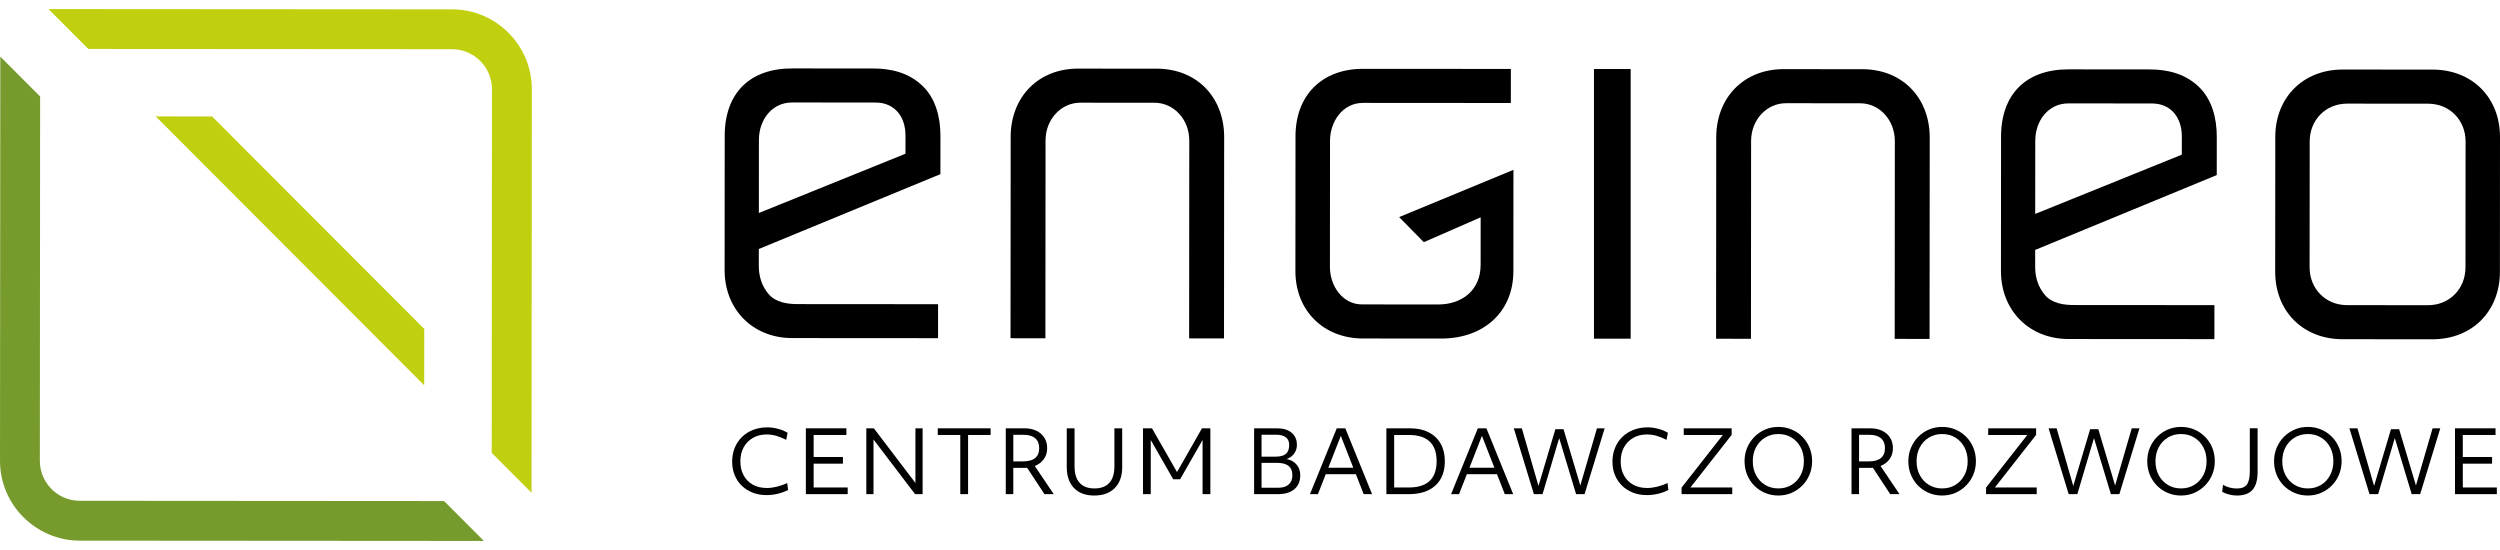
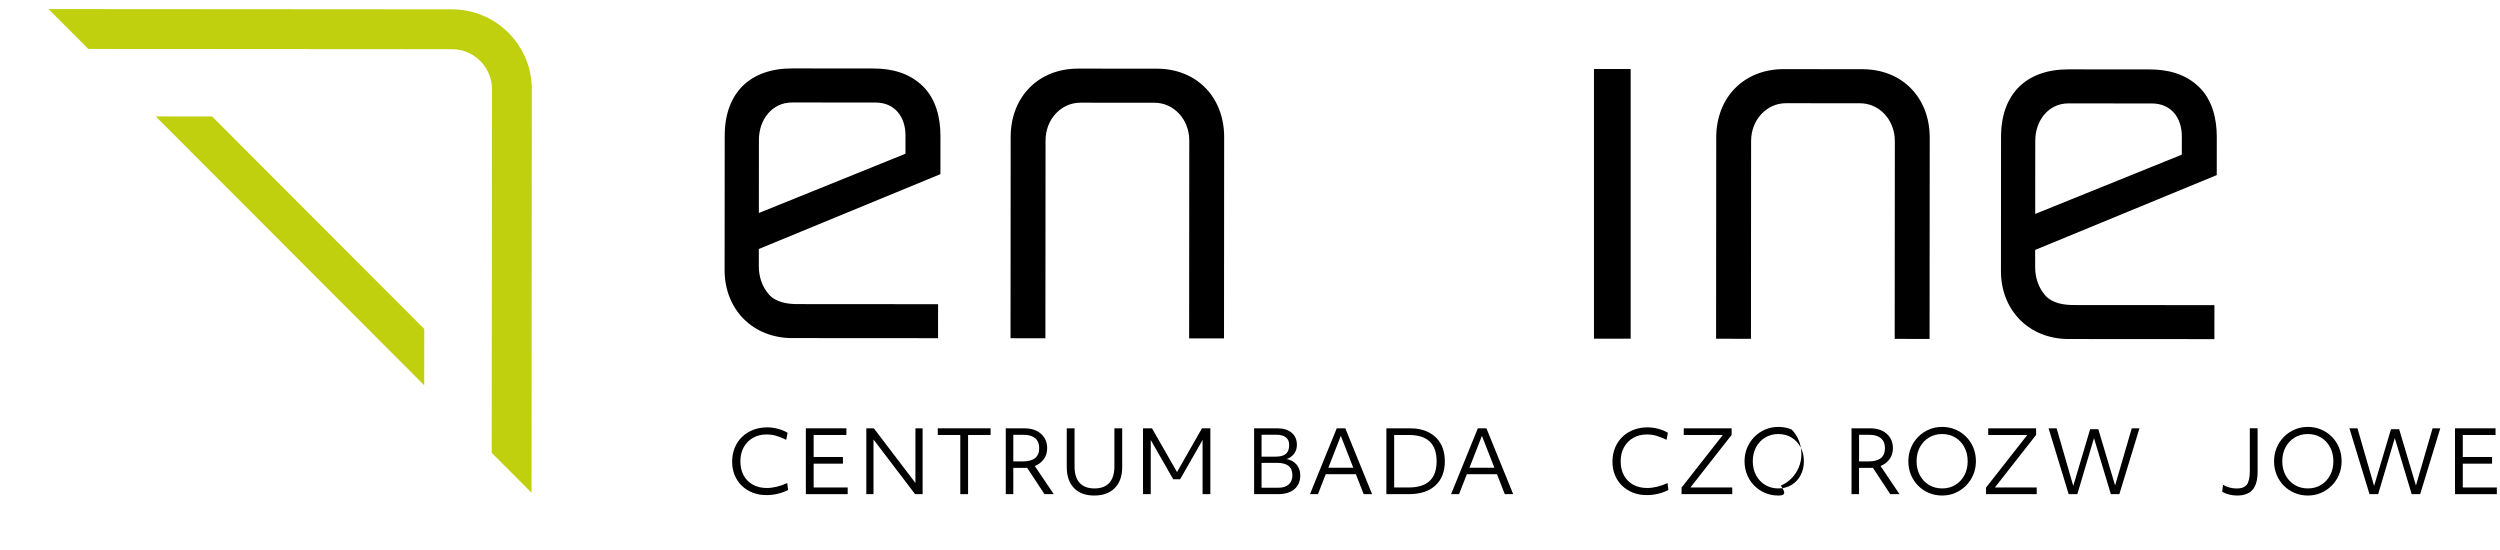
<svg xmlns="http://www.w3.org/2000/svg" id="Warstwa_1" x="0px" y="0px" viewBox="0 0 283.465 62.362" style="enable-background:new 0 0 283.465 62.362;" xml:space="preserve">
  <style type="text/css"> .st0{fill:#C0D00E;} .st1{fill:#769B2C;} .st2{fill-rule:evenodd;clip-rule:evenodd;fill:#C0D00E;} .st3{fill-rule:evenodd;clip-rule:evenodd;}</style>
  <g>
    <g>
      <g>
        <path class="st0" d="M51.265,1.06c2.49,0.002,4.751,1.02,6.387,2.659 c1.637,1.639,2.652,3.902,2.65,6.391l-0.033,45.763l-4.516-4.524l0.03-41.242 c0.001-1.242-0.508-2.373-1.329-3.195c-0.82-0.822-1.951-1.332-3.193-1.333 L10.019,5.55L5.502,1.027L51.265,1.06z" />
      </g>
      <g>
-         <path class="st1" d="M54.87,61.335L9.037,61.301c-2.483-0.002-4.741-1.02-6.378-2.659 l-0.009-0c-1.637-1.639-2.652-3.902-2.65-6.391L0.034,6.418l4.516,4.523 L4.519,52.255c-0.001,1.242,0.508,2.373,1.328,3.195l-0.005,0.004 c0.82,0.819,1.952,1.327,3.197,1.328l41.313,0.03L54.87,61.335z" />
-       </g>
+         </g>
      <g>
        <polygon class="st2" points="17.658,13.2 24.048,13.205 48.104,37.296 48.1,43.687 " />
      </g>
    </g>
    <g>
      <g>
        <path class="st3" d="M106.362,38.345l0.003-3.853l-15.967-0.012 c-1.122-0.001-2.431-0.202-3.212-1.092c-0.78-0.888-1.147-2.026-1.146-3.201 l0.001-1.957l20.589-8.485l0.003-4.332c0.002-2.064-0.511-4.214-2.034-5.677 c-1.542-1.481-3.514-1.97-5.604-1.972l-9.173-0.007 c-4.827-0.004-7.646,2.822-7.65,7.638l-0.011,15.226 c-0.003,4.465,3.191,7.709,7.662,7.712L106.362,38.345z M86.044,24.151 l0.006-8.292c0.002-2.31,1.509-4.24,3.744-4.239l9.469,0.005 c2.183,0.001,3.408,1.608,3.406,3.734l-0.002,2.072L86.044,24.151z" />
      </g>
      <g>
        <path class="st3" d="M251.082,38.451l0.003-3.853l-15.967-0.012 c-1.122-0.001-2.431-0.202-3.213-1.092c-0.78-0.888-1.147-2.026-1.146-3.201 l0.001-1.957l20.589-8.485l0.003-4.332c0.002-2.064-0.512-4.214-2.035-5.677 c-1.541-1.481-3.514-1.97-5.604-1.972l-9.172-0.007 c-4.828-0.004-7.646,2.822-7.65,7.638l-0.011,15.226 c-0.003,4.465,3.191,7.709,7.662,7.712L251.082,38.451z M230.764,24.256 l0.006-8.292c0.002-2.31,1.509-4.24,3.744-4.239l9.469,0.005 c2.183,0.001,3.408,1.608,3.406,3.734l-0.002,2.072L230.764,24.256z" />
      </g>
      <g>
        <path class="st3" d="M202.246,7.839c-4.495-0.003-7.595,3.173-7.649,7.639l-0.017,22.932 l3.954,0.003l0.016-22.423c0.002-2.427,1.78-4.289,3.948-4.287l8.409,0.006 c2.168,0.001,3.943,1.865,3.941,4.293l-0.016,22.423l3.954,0.003l0.017-22.932 c-0.048-4.466-3.143-7.647-7.638-7.65L202.246,7.839z" />
      </g>
      <g>
        <path class="st3" d="M122.246,7.78c-4.495-0.003-7.595,3.173-7.65,7.639l-0.017,22.932 l3.955,0.003l0.016-22.423c0.002-2.427,1.779-4.289,3.948-4.287l8.408,0.006 c2.168,0.001,3.943,1.865,3.941,4.293l-0.016,22.423l3.955,0.003l0.017-22.932 c-0.049-4.466-3.143-7.647-7.639-7.65L122.246,7.78z" />
      </g>
      <g>
-         <path class="st3" d="M171.604,19.257l-12.96,5.357l2.794,2.846l6.448-2.82l-0.004,5.405 c-0.002,2.831-2.078,4.48-4.817,4.478l-8.632-0.006 c-2.227-0.002-3.639-2.119-3.637-4.242l0.01-14.319 c0.002-2.172,1.437-4.291,3.732-4.289l16.77,0.012l0.003-3.863l-16.77-0.01 c-4.64-0.003-7.646,2.991-7.649,7.638l-0.011,15.287 c-0.003,4.486,3.194,7.646,7.663,7.649l8.884,0.006 c4.751,0.003,8.166-2.969,8.169-7.638L171.604,19.257z" />
-       </g>
+         </g>
      <g>
-         <path class="st3" d="M283.465,15.542c0.003-4.466-3.143-7.647-7.638-7.65l-10.192-0.007 c-4.495-0.003-7.646,3.173-7.649,7.639l-0.011,15.288 c-0.003,4.466,3.143,7.646,7.638,7.65l10.192,0.007 c4.496,0.003,7.646-3.173,7.65-7.638L283.465,15.542z M261.877,30.305 l0.01-14.269c0.002-2.427,1.807-4.289,4.254-4.287l9.173,0.007 c2.446,0.002,4.249,1.867,4.247,4.293l-0.01,14.269 c-0.002,2.427-1.808,4.289-4.253,4.287l-9.173-0.007 C263.679,34.597,261.875,32.733,261.877,30.305" />
-       </g>
+         </g>
      <g>
        <rect x="180.733" y="7.825" class="st3" width="4.161" height="30.576" />
      </g>
    </g>
    <g>
      <path d="M86.904,56.137c-0.57,0-1.092-0.093-1.566-0.28 c-0.475-0.187-0.886-0.448-1.233-0.786c-0.347-0.337-0.616-0.736-0.805-1.198 c-0.19-0.461-0.285-0.967-0.285-1.517c0-0.57,0.097-1.093,0.29-1.572 c0.193-0.478,0.468-0.89,0.825-1.238c0.357-0.347,0.779-0.615,1.267-0.805 c0.488-0.19,1.026-0.285,1.616-0.285c0.386,0,0.789,0.056,1.208,0.167 c0.419,0.112,0.779,0.262,1.08,0.452l-0.157,0.796 c-0.432-0.216-0.82-0.372-1.164-0.467c-0.344-0.095-0.699-0.142-1.066-0.142 c-0.583,0-1.098,0.129-1.547,0.388c-0.449,0.259-0.797,0.615-1.046,1.07 c-0.249,0.455-0.373,0.984-0.373,1.586c0,0.616,0.124,1.149,0.373,1.601 c0.249,0.452,0.597,0.802,1.046,1.051c0.448,0.249,0.977,0.373,1.586,0.373 c0.36,0,0.74-0.049,1.139-0.147c0.399-0.098,0.789-0.236,1.169-0.412 l0.098,0.786C88.587,55.944,87.768,56.137,86.904,56.137z" />
      <path d="M91.373,56.029v-7.464h4.596v0.756H92.256v2.495h3.32v0.756H92.256v2.701 h3.86v0.756H91.373z" />
      <path d="M98.228,56.029v-7.464h0.854l4.714,6.197v-6.197h0.815v7.464h-0.854 l-4.714-6.197v6.197H98.228z" />
      <path d="M108.884,56.029v-6.708h-2.554v-0.756h5.991v0.756h-2.554v6.708H108.884z" />
      <path d="M114.04,56.029v-7.464h2.131c0.517,0,0.967,0.094,1.35,0.28 c0.383,0.187,0.681,0.449,0.894,0.786c0.213,0.337,0.319,0.732,0.319,1.183 c0,0.491-0.129,0.91-0.388,1.257c-0.259,0.347-0.598,0.603-1.017,0.766 l2.151,3.192h-1.051l-1.964-2.986c-0.105,0.007-0.213,0.01-0.324,0.01h-1.247 v2.976H114.04z M116.054,49.301h-1.159v3.015h1.08 c1.237,0,1.856-0.501,1.856-1.503c0-0.491-0.152-0.866-0.457-1.125 C117.07,49.43,116.63,49.301,116.054,49.301z" />
      <path d="M124.068,56.186c-0.982,0-1.747-0.283-2.293-0.85 c-0.547-0.566-0.82-1.357-0.82-2.372v-4.4h0.884v4.322 c0,0.819,0.192,1.439,0.575,1.861c0.383,0.422,0.944,0.634,1.684,0.634 c0.74,0,1.302-0.211,1.684-0.634c0.383-0.422,0.575-1.042,0.575-1.861v-4.322 h0.884v4.4c0,1.015-0.28,1.806-0.84,2.372 C125.841,55.903,125.063,56.186,124.068,56.186z" />
      <path d="M129.598,56.029v-7.464h1.021l2.838,4.96l2.828-4.96h0.953v7.464h-0.884 V49.891l-2.544,4.449h-0.786l-2.544-4.449v6.138H129.598z" />
      <path d="M142.198,56.029v-7.464h2.613c0.701,0,1.249,0.167,1.645,0.501 c0.396,0.334,0.594,0.795,0.594,1.385c0,0.367-0.103,0.693-0.309,0.977 c-0.206,0.285-0.49,0.493-0.85,0.624c0.478,0.092,0.854,0.303,1.129,0.633 c0.275,0.331,0.412,0.732,0.412,1.203c0,0.674-0.221,1.2-0.663,1.576 c-0.442,0.377-1.063,0.565-1.861,0.565H142.198z M144.693,49.291h-1.65v2.485 h1.611c0.524,0,0.908-0.106,1.154-0.319c0.246-0.213,0.368-0.548,0.368-1.007 c0-0.38-0.126-0.668-0.378-0.864C145.546,49.39,145.177,49.291,144.693,49.291z M144.82,52.483h-1.777v2.819h1.915c0.504,0,0.894-0.124,1.169-0.373 c0.275-0.249,0.412-0.596,0.412-1.041 C146.539,52.952,145.967,52.483,144.82,52.483z" />
      <path d="M148.533,56.029l3.035-7.464h0.972l3.035,7.464h-0.953l-0.884-2.259h-3.418 l-0.884,2.259H148.533z M150.615,53.033h2.828l-1.414-3.614L150.615,53.033z" />
      <path d="M157.196,56.029v-7.464h2.711c0.806,0,1.501,0.151,2.087,0.452 c0.586,0.301,1.037,0.73,1.355,1.287c0.318,0.557,0.476,1.218,0.476,1.984 c0,1.185-0.357,2.105-1.07,2.76c-0.714,0.655-1.726,0.982-3.035,0.982H157.196 z M159.749,49.321h-1.67v5.952h1.66c2.102,0,3.153-0.992,3.153-2.976 C162.892,50.313,161.844,49.321,159.749,49.321z" />
      <path d="M164.532,56.029l3.035-7.464h0.972l3.035,7.464h-0.952l-0.884-2.259h-3.418 l-0.884,2.259H164.532z M166.615,53.033h2.828l-1.414-3.614L166.615,53.033z" />
-       <path d="M173.922,56.029l-2.279-7.464h0.913l1.886,6.531l1.915-6.433h0.924 l1.905,6.384l1.886-6.482h0.874l-2.279,7.464h-0.962l-1.915-6.355l-1.886,6.355 H173.922z" />
      <path d="M186.719,56.137c-0.57,0-1.092-0.093-1.567-0.28 c-0.475-0.187-0.885-0.448-1.232-0.786c-0.347-0.337-0.616-0.736-0.805-1.198 c-0.19-0.461-0.285-0.967-0.285-1.517c0-0.57,0.097-1.093,0.29-1.572 c0.193-0.478,0.468-0.89,0.825-1.238c0.357-0.347,0.779-0.615,1.267-0.805 c0.488-0.19,1.026-0.285,1.616-0.285c0.386,0,0.789,0.056,1.208,0.167 c0.419,0.112,0.779,0.262,1.08,0.452l-0.157,0.796 c-0.432-0.216-0.82-0.372-1.164-0.467c-0.344-0.095-0.699-0.142-1.066-0.142 c-0.583,0-1.098,0.129-1.547,0.388c-0.448,0.259-0.797,0.615-1.046,1.07 c-0.249,0.455-0.373,0.984-0.373,1.586c0,0.616,0.124,1.149,0.373,1.601 c0.249,0.452,0.597,0.802,1.046,1.051c0.449,0.249,0.978,0.373,1.586,0.373 c0.36,0,0.74-0.049,1.139-0.147c0.399-0.098,0.789-0.236,1.169-0.412 l0.098,0.786C188.402,55.944,187.583,56.137,186.719,56.137z" />
      <path d="M190.668,56.029V55.283l4.675-5.962h-4.43v-0.756h5.431v0.746l-4.675,5.962 h4.744v0.756H190.668z" />
-       <path d="M201.638,56.186c-0.537,0-1.038-0.098-1.503-0.295 c-0.465-0.197-0.872-0.472-1.223-0.825c-0.35-0.354-0.622-0.766-0.815-1.238 c-0.193-0.471-0.29-0.982-0.29-1.532c0-0.544,0.098-1.051,0.295-1.523 c0.197-0.471,0.47-0.884,0.82-1.237c0.35-0.354,0.756-0.63,1.218-0.83 c0.461-0.2,0.96-0.299,1.498-0.299c0.543,0,1.046,0.098,1.508,0.295 c0.462,0.196,0.868,0.471,1.218,0.825c0.35,0.354,0.622,0.766,0.815,1.238 c0.193,0.471,0.29,0.982,0.29,1.532c0,0.543-0.098,1.051-0.295,1.522 s-0.47,0.884-0.82,1.237c-0.35,0.354-0.756,0.63-1.218,0.83 C202.674,56.086,202.175,56.186,201.638,56.186z M201.638,55.381 c0.563,0,1.062-0.133,1.498-0.398c0.436-0.265,0.778-0.63,1.026-1.095 c0.249-0.465,0.373-0.995,0.373-1.591c0-0.596-0.124-1.126-0.373-1.591 c-0.249-0.465-0.591-0.83-1.026-1.095c-0.435-0.265-0.934-0.398-1.498-0.398 c-0.557,0-1.054,0.133-1.493,0.398c-0.439,0.265-0.782,0.63-1.031,1.095 c-0.249,0.465-0.373,0.995-0.373,1.591c0,0.596,0.124,1.126,0.373,1.591 c0.249,0.465,0.592,0.83,1.031,1.095C200.584,55.248,201.081,55.381,201.638,55.381z " />
+       <path d="M201.638,56.186c-0.537,0-1.038-0.098-1.503-0.295 c-0.465-0.197-0.872-0.472-1.223-0.825c-0.35-0.354-0.622-0.766-0.815-1.238 c-0.193-0.471-0.29-0.982-0.29-1.532c0-0.544,0.098-1.051,0.295-1.523 c0.197-0.471,0.47-0.884,0.82-1.237c0.35-0.354,0.756-0.63,1.218-0.83 c0.461-0.2,0.96-0.299,1.498-0.299c0.543,0,1.046,0.098,1.508,0.295 c0.35,0.354,0.622,0.766,0.815,1.238 c0.193,0.471,0.29,0.982,0.29,1.532c0,0.543-0.098,1.051-0.295,1.522 s-0.47,0.884-0.82,1.237c-0.35,0.354-0.756,0.63-1.218,0.83 C202.674,56.086,202.175,56.186,201.638,56.186z M201.638,55.381 c0.563,0,1.062-0.133,1.498-0.398c0.436-0.265,0.778-0.63,1.026-1.095 c0.249-0.465,0.373-0.995,0.373-1.591c0-0.596-0.124-1.126-0.373-1.591 c-0.249-0.465-0.591-0.83-1.026-1.095c-0.435-0.265-0.934-0.398-1.498-0.398 c-0.557,0-1.054,0.133-1.493,0.398c-0.439,0.265-0.782,0.63-1.031,1.095 c-0.249,0.465-0.373,0.995-0.373,1.591c0,0.596,0.124,1.126,0.373,1.591 c0.249,0.465,0.592,0.83,1.031,1.095C200.584,55.248,201.081,55.381,201.638,55.381z " />
      <path d="M209.937,56.029v-7.464h2.131c0.517,0,0.967,0.094,1.35,0.28 c0.383,0.187,0.681,0.449,0.894,0.786c0.213,0.337,0.319,0.732,0.319,1.183 c0,0.491-0.129,0.91-0.388,1.257c-0.259,0.347-0.597,0.603-1.017,0.766 l2.151,3.192h-1.051l-1.964-2.986c-0.105,0.007-0.213,0.01-0.324,0.01h-1.248 v2.976H209.937z M211.951,49.301h-1.159v3.015h1.08 c1.237,0,1.856-0.501,1.856-1.503c0-0.491-0.152-0.866-0.457-1.125 C212.967,49.43,212.527,49.301,211.951,49.301z" />
      <path d="M220.21,56.186c-0.537,0-1.038-0.098-1.503-0.295 c-0.465-0.197-0.872-0.472-1.223-0.825c-0.35-0.354-0.622-0.766-0.815-1.238 c-0.193-0.471-0.29-0.982-0.29-1.532c0-0.544,0.098-1.051,0.295-1.523 c0.197-0.471,0.47-0.884,0.82-1.237c0.35-0.354,0.756-0.63,1.218-0.83 c0.461-0.2,0.96-0.299,1.498-0.299c0.543,0,1.046,0.098,1.508,0.295 c0.462,0.196,0.868,0.471,1.218,0.825c0.35,0.354,0.622,0.766,0.815,1.238 s0.29,0.982,0.29,1.532c0,0.543-0.098,1.051-0.295,1.522 c-0.197,0.471-0.47,0.884-0.82,1.237c-0.35,0.354-0.756,0.63-1.218,0.83 C221.246,56.086,220.747,56.186,220.21,56.186z M220.21,55.381 c0.563,0,1.062-0.133,1.498-0.398c0.436-0.265,0.778-0.63,1.026-1.095 c0.249-0.465,0.373-0.995,0.373-1.591c0-0.596-0.124-1.126-0.373-1.591 c-0.249-0.465-0.591-0.83-1.026-1.095c-0.435-0.265-0.934-0.398-1.498-0.398 c-0.557,0-1.054,0.133-1.493,0.398c-0.439,0.265-0.782,0.63-1.031,1.095 c-0.249,0.465-0.373,0.995-0.373,1.591c0,0.596,0.124,1.126,0.373,1.591 c0.249,0.465,0.592,0.83,1.031,1.095 C219.156,55.248,219.654,55.381,220.21,55.381z" />
      <path d="M225.19,56.029V55.283l4.675-5.962h-4.429v-0.756h5.431v0.746l-4.675,5.962 h4.744v0.756H225.19z" />
      <path d="M234.559,56.029l-2.279-7.464h0.913l1.886,6.531l1.915-6.433h0.924 L239.824,55.047l1.886-6.482h0.874l-2.279,7.464h-0.962l-1.915-6.355l-1.886,6.355 H234.559z" />
-       <path d="M247.298,56.186c-0.537,0-1.038-0.098-1.503-0.295 c-0.465-0.197-0.872-0.472-1.223-0.825c-0.35-0.354-0.622-0.766-0.815-1.238 c-0.193-0.471-0.29-0.982-0.29-1.532c0-0.544,0.098-1.051,0.295-1.523 c0.196-0.471,0.47-0.884,0.82-1.237c0.35-0.354,0.756-0.63,1.218-0.83 c0.462-0.2,0.961-0.299,1.498-0.299c0.544,0,1.046,0.098,1.508,0.295 c0.462,0.196,0.867,0.471,1.218,0.825c0.35,0.354,0.622,0.766,0.815,1.238 c0.193,0.471,0.289,0.982,0.289,1.532c0,0.543-0.098,1.051-0.295,1.522 s-0.47,0.884-0.82,1.237c-0.35,0.354-0.756,0.63-1.218,0.83 C248.334,56.086,247.835,56.186,247.298,56.186z M247.298,55.381 c0.563,0,1.062-0.133,1.498-0.398c0.435-0.265,0.777-0.63,1.026-1.095 c0.249-0.465,0.373-0.995,0.373-1.591c0-0.596-0.125-1.126-0.373-1.591 c-0.249-0.465-0.591-0.83-1.026-1.095c-0.436-0.265-0.935-0.398-1.498-0.398 c-0.557,0-1.054,0.133-1.493,0.398c-0.439,0.265-0.783,0.63-1.031,1.095 s-0.373,0.995-0.373,1.591c0,0.596,0.124,1.126,0.373,1.591 s0.593,0.83,1.031,1.095C246.244,55.248,246.741,55.381,247.298,55.381z" />
      <path d="M253.633,56.186c-0.295,0-0.594-0.039-0.898-0.118 c-0.305-0.079-0.562-0.18-0.771-0.305l0.098-0.796 c0.223,0.138,0.468,0.243,0.737,0.314c0.268,0.072,0.54,0.108,0.815,0.108 c0.543,0,0.926-0.149,1.149-0.447s0.334-0.807,0.334-1.527v-4.852h0.884v4.931 c0,0.923-0.19,1.602-0.57,2.038C255.031,55.968,254.438,56.186,253.633,56.186z" />
      <path d="M261.676,56.186c-0.537,0-1.038-0.098-1.502-0.295 c-0.465-0.197-0.873-0.472-1.223-0.825c-0.35-0.354-0.622-0.766-0.815-1.238 c-0.193-0.471-0.29-0.982-0.29-1.532c0-0.544,0.098-1.051,0.295-1.523 c0.197-0.471,0.47-0.884,0.82-1.237c0.35-0.354,0.756-0.63,1.218-0.83 c0.462-0.2,0.961-0.299,1.498-0.299c0.544,0,1.046,0.098,1.508,0.295 c0.462,0.196,0.867,0.471,1.218,0.825s0.622,0.766,0.815,1.238 c0.193,0.471,0.289,0.982,0.289,1.532c0,0.543-0.098,1.051-0.295,1.522 c-0.196,0.471-0.47,0.884-0.82,1.237c-0.35,0.354-0.756,0.63-1.218,0.83 C262.713,56.086,262.213,56.186,261.676,56.186z M261.676,55.381 c0.563,0,1.063-0.133,1.498-0.398c0.435-0.265,0.777-0.63,1.026-1.095 s0.373-0.995,0.373-1.591c0-0.596-0.124-1.126-0.373-1.591 s-0.591-0.83-1.026-1.095c-0.435-0.265-0.935-0.398-1.498-0.398 c-0.556,0-1.054,0.133-1.493,0.398c-0.438,0.265-0.782,0.63-1.031,1.095 c-0.249,0.465-0.373,0.995-0.373,1.591c0,0.596,0.124,1.126,0.373,1.591 c0.249,0.465,0.593,0.83,1.031,1.095 C260.622,55.248,261.12,55.381,261.676,55.381z" />
      <path d="M268.669,56.029l-2.279-7.464h0.914l1.885,6.531l1.916-6.433h0.923 l1.906,6.384l1.885-6.482h0.874l-2.279,7.464h-0.963l-1.915-6.355l-1.886,6.355 H268.669z" />
      <path d="M278.363,56.029v-7.464h4.596v0.756h-3.713v2.495h3.32v0.756h-3.32v2.701 h3.86v0.756H278.363z" />
    </g>
  </g>
</svg>